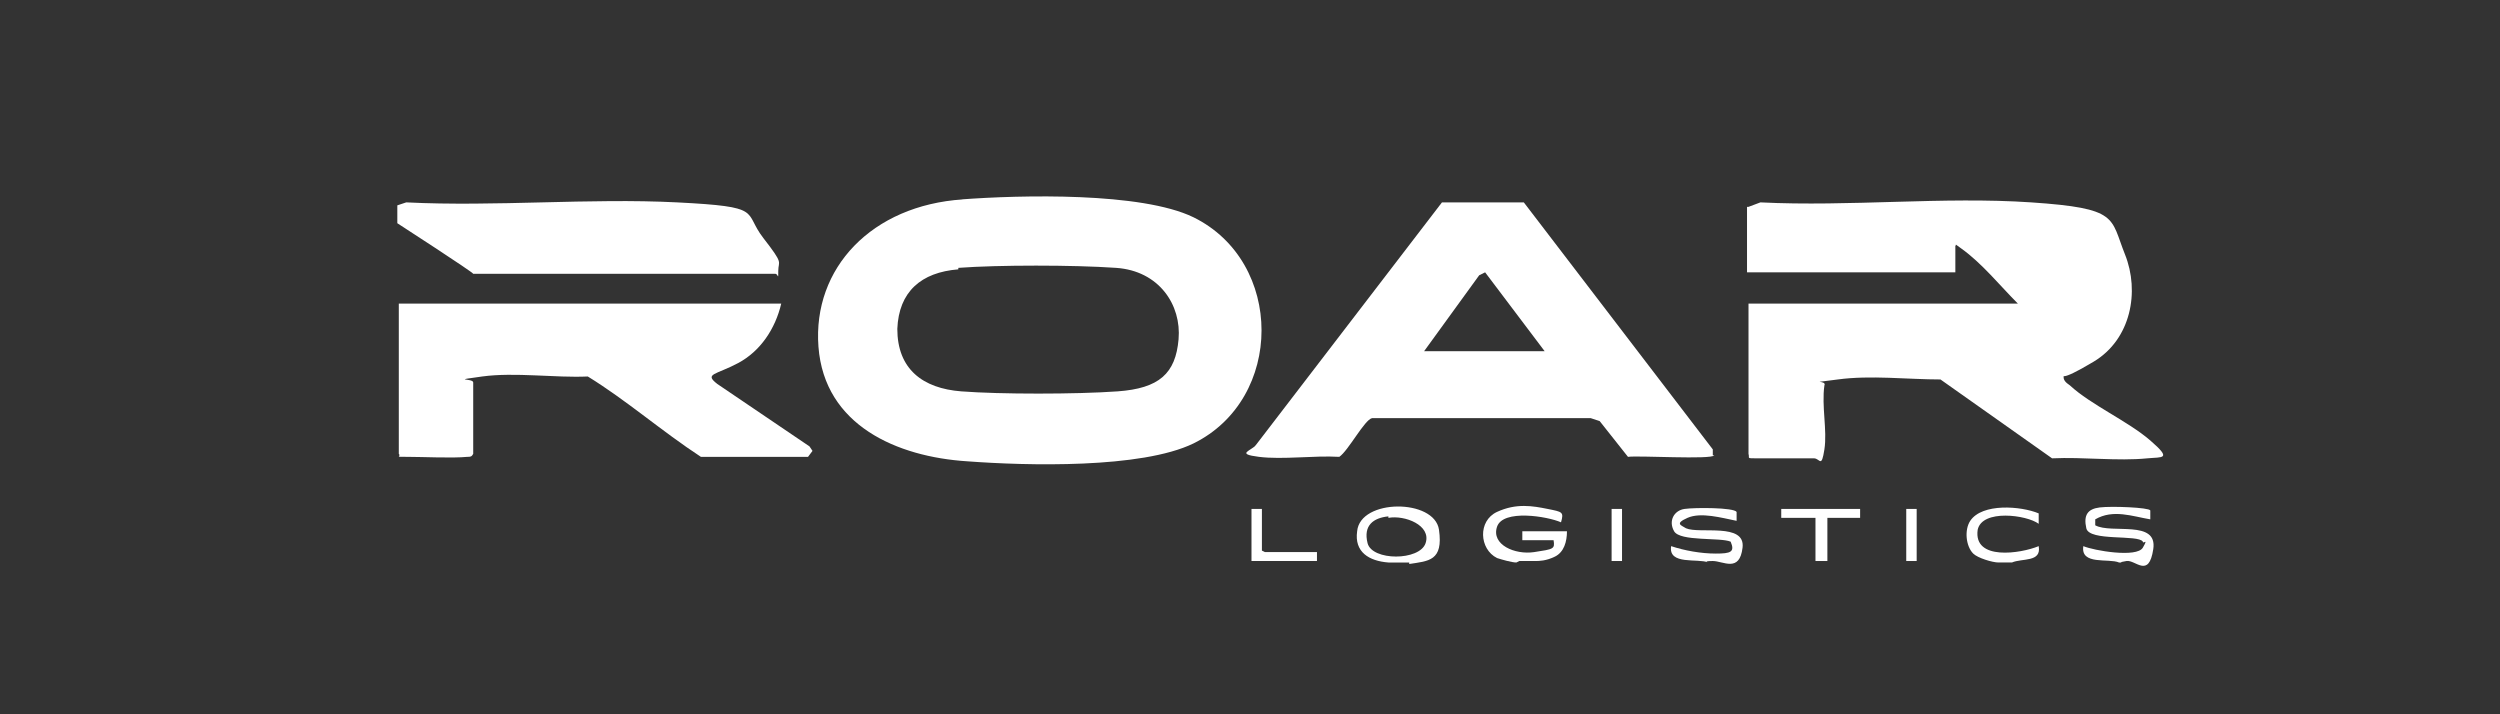
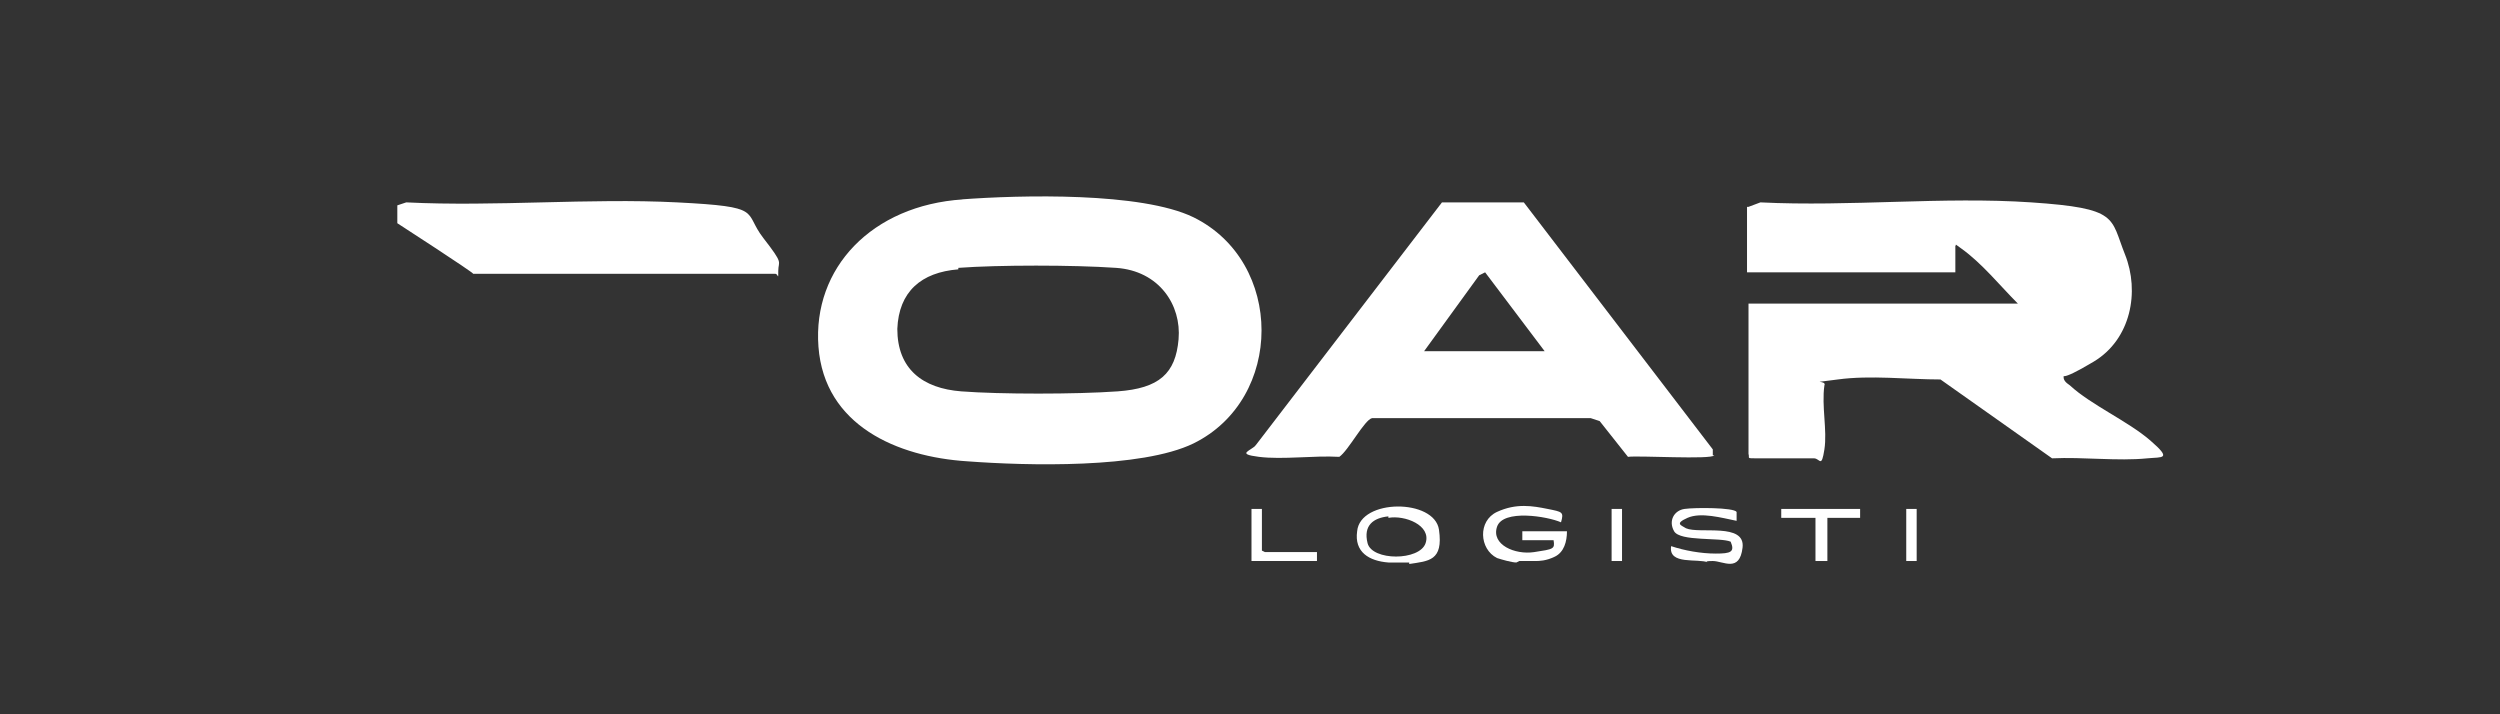
<svg xmlns="http://www.w3.org/2000/svg" id="Layer_1" version="1.1" viewBox="0 0 168 48">
  <rect x="0" y="0" width="168" height="48" fill="#333333" stroke="none" />
  <defs>
    <style> .st0 { fill: #fff; } </style>
  </defs>
-   <path class="st0" d="M26.7,20.4h25.8c-.4,1.7-1.4,3.2-2.9,4s-2.3.7-1.4,1.4l6.2,4.2.2.3-.3.4h-7.2c-2.6-1.7-5-3.8-7.6-5.4-2.2.1-4.9-.3-7.1,0s-.6.1-.6.4v4.8c-.1.2-.2.2-.4.2-1,.1-3,0-4,0s-.4,0-.6-.2v-10.1Z" />
  <path class="st0" d="M26.7,13.8l.6-.2c6,.3,12.3-.3,18.2,0s4.4.6,5.8,2.4,1,1.5,1,2.2,0,.2-.2.2h-20.3c0-.1-5.1-3.4-5.1-3.4v-1.1Z" />
  <path class="st0" d="M101.9,37.8c-.3,0-1-.2-1.3-.3-1.2-.6-1.3-2.5,0-3.1s2.4-.4,3.4-.2,1.1.2.9.9c-.9-.4-3.9-.9-4.3.3s1.2,1.9,2.5,1.7,1.4-.2,1.3-.8h-2.1v-.6h3c0,.7-.2,1.4-.8,1.7s-1.1.3-1.3.3-.8,0-1.1,0Z" />
  <path class="st0" d="M94.7,37.8c-.3,0-1.1,0-1.4,0-1.3-.1-2.3-.7-2.1-2.1.2-2.2,5.2-2.2,5.5-.1s-.7,2.1-2,2.3ZM93.3,34.7c-1,.1-1.7.6-1.4,1.8s3.5,1.2,3.9,0-1.4-1.9-2.5-1.7Z" />
  <path class="st0" d="M114.8,37.8c-.7-.3-2.7.2-2.5-1.1.9.3,2,.5,3,.5s1.3-.1,1-.8c-.7-.3-3.4,0-3.8-.7s0-1.4.7-1.5,3.3-.1,3.5.2v.6c-1-.2-2.4-.6-3.3-.2s-.4.5-.1.7c.9.4,4-.4,3.8,1.3s-1.3.9-2,.9-.3.1-.3.1h-.1Z" />
-   <path class="st0" d="M142.4,37.8c-.7-.3-2.6.2-2.4-1.1.7.3,3.6.8,4,.1s0-.2,0-.4c-.3-.5-3.6,0-3.8-.9s.1-1.3.9-1.4,3.3,0,3.4.2v.6c-1.2-.2-2.5-.7-3.7,0v.4c1.1.6,4.2-.4,3.9,1.6s-1.2.7-1.8.8-.3.1-.3.1h-.2Z" />
-   <path class="st0" d="M134.3,37.8c-.4,0-1.4-.3-1.7-.6-.5-.5-.6-1.6-.2-2.2.8-1.2,3.4-1,4.6-.5v.7c-.8-.6-3.8-1-4.1.4-.3,2.1,2.9,1.6,4.1,1.1.2,1.1-1.1.8-1.8,1.1-.3,0-.6,0-.9,0Z" />
  <path class="st0" d="M117.5,13.9l.8-.3c6,.3,12.3-.4,18.2,0s5.3,1,6.3,3.5.4,5.7-2.1,7.2-2,.8-2,.9c-.1.3.1.5.4.7,1.4,1.3,3.9,2.4,5.4,3.7s.8,1.1-.2,1.2c-2,.2-4.3-.1-6.4,0l-7.5-5.3c-2.2,0-4.7-.3-6.9,0s-.7,0-.9.4c-.2,1.4.2,3,0,4.3s-.3.6-.7.6c-.8,0-3,0-3.8,0s-.5,0-.6-.3v-10.1h18.1c-1.2-1.2-2.4-2.7-3.8-3.7s-.1-.2-.4-.2v1.8h-14v-4.4Z" />
  <path class="st0" d="M64.6,13.4c4-.3,12.1-.5,15.6,1.2,6.1,3,6.1,12.2,0,15.2-3.5,1.7-11.2,1.5-15.2,1.2-4.7-.3-9.6-2.4-10-7.7s3.6-9.5,9.7-9.9ZM64.4,18.1c-2.5.2-4,1.5-4.1,4,0,2.7,1.7,4,4.3,4.2s7.7.2,10.5,0,3.9-1.2,4.1-3.5-1.3-4.6-4.2-4.8-7.9-.2-10.6,0Z" />
  <path class="st0" d="M115.2,30.6c-.2.3-5.1,0-5.8.1l-1.9-2.4-.6-.2h-14.7c-.5.1-1.6,2.2-2.2,2.6-1.7-.1-3.8.2-5.4,0s-.5-.4-.2-.8l12.5-16.3h5.5s12.7,16.6,12.7,16.6v.4ZM103.8,23.6l-4-5.3-.4.2-3.7,5.1h8Z" />
  <polygon class="st0" points="125 34.2 125 34.8 122.8 34.8 122.8 37.7 122 37.7 122 34.8 119.7 34.8 119.7 34.2 125 34.2" />
  <polygon class="st0" points="84.8 34.2 84.8 37 85 37.1 88.5 37.1 88.5 37.7 84.1 37.7 84.1 34.2 84.8 34.2" />
  <rect class="st0" x="108.3" y="34.2" width=".7" height="3.5" />
  <rect class="st0" x="128.1" y="34.2" width=".7" height="3.5" />
</svg>